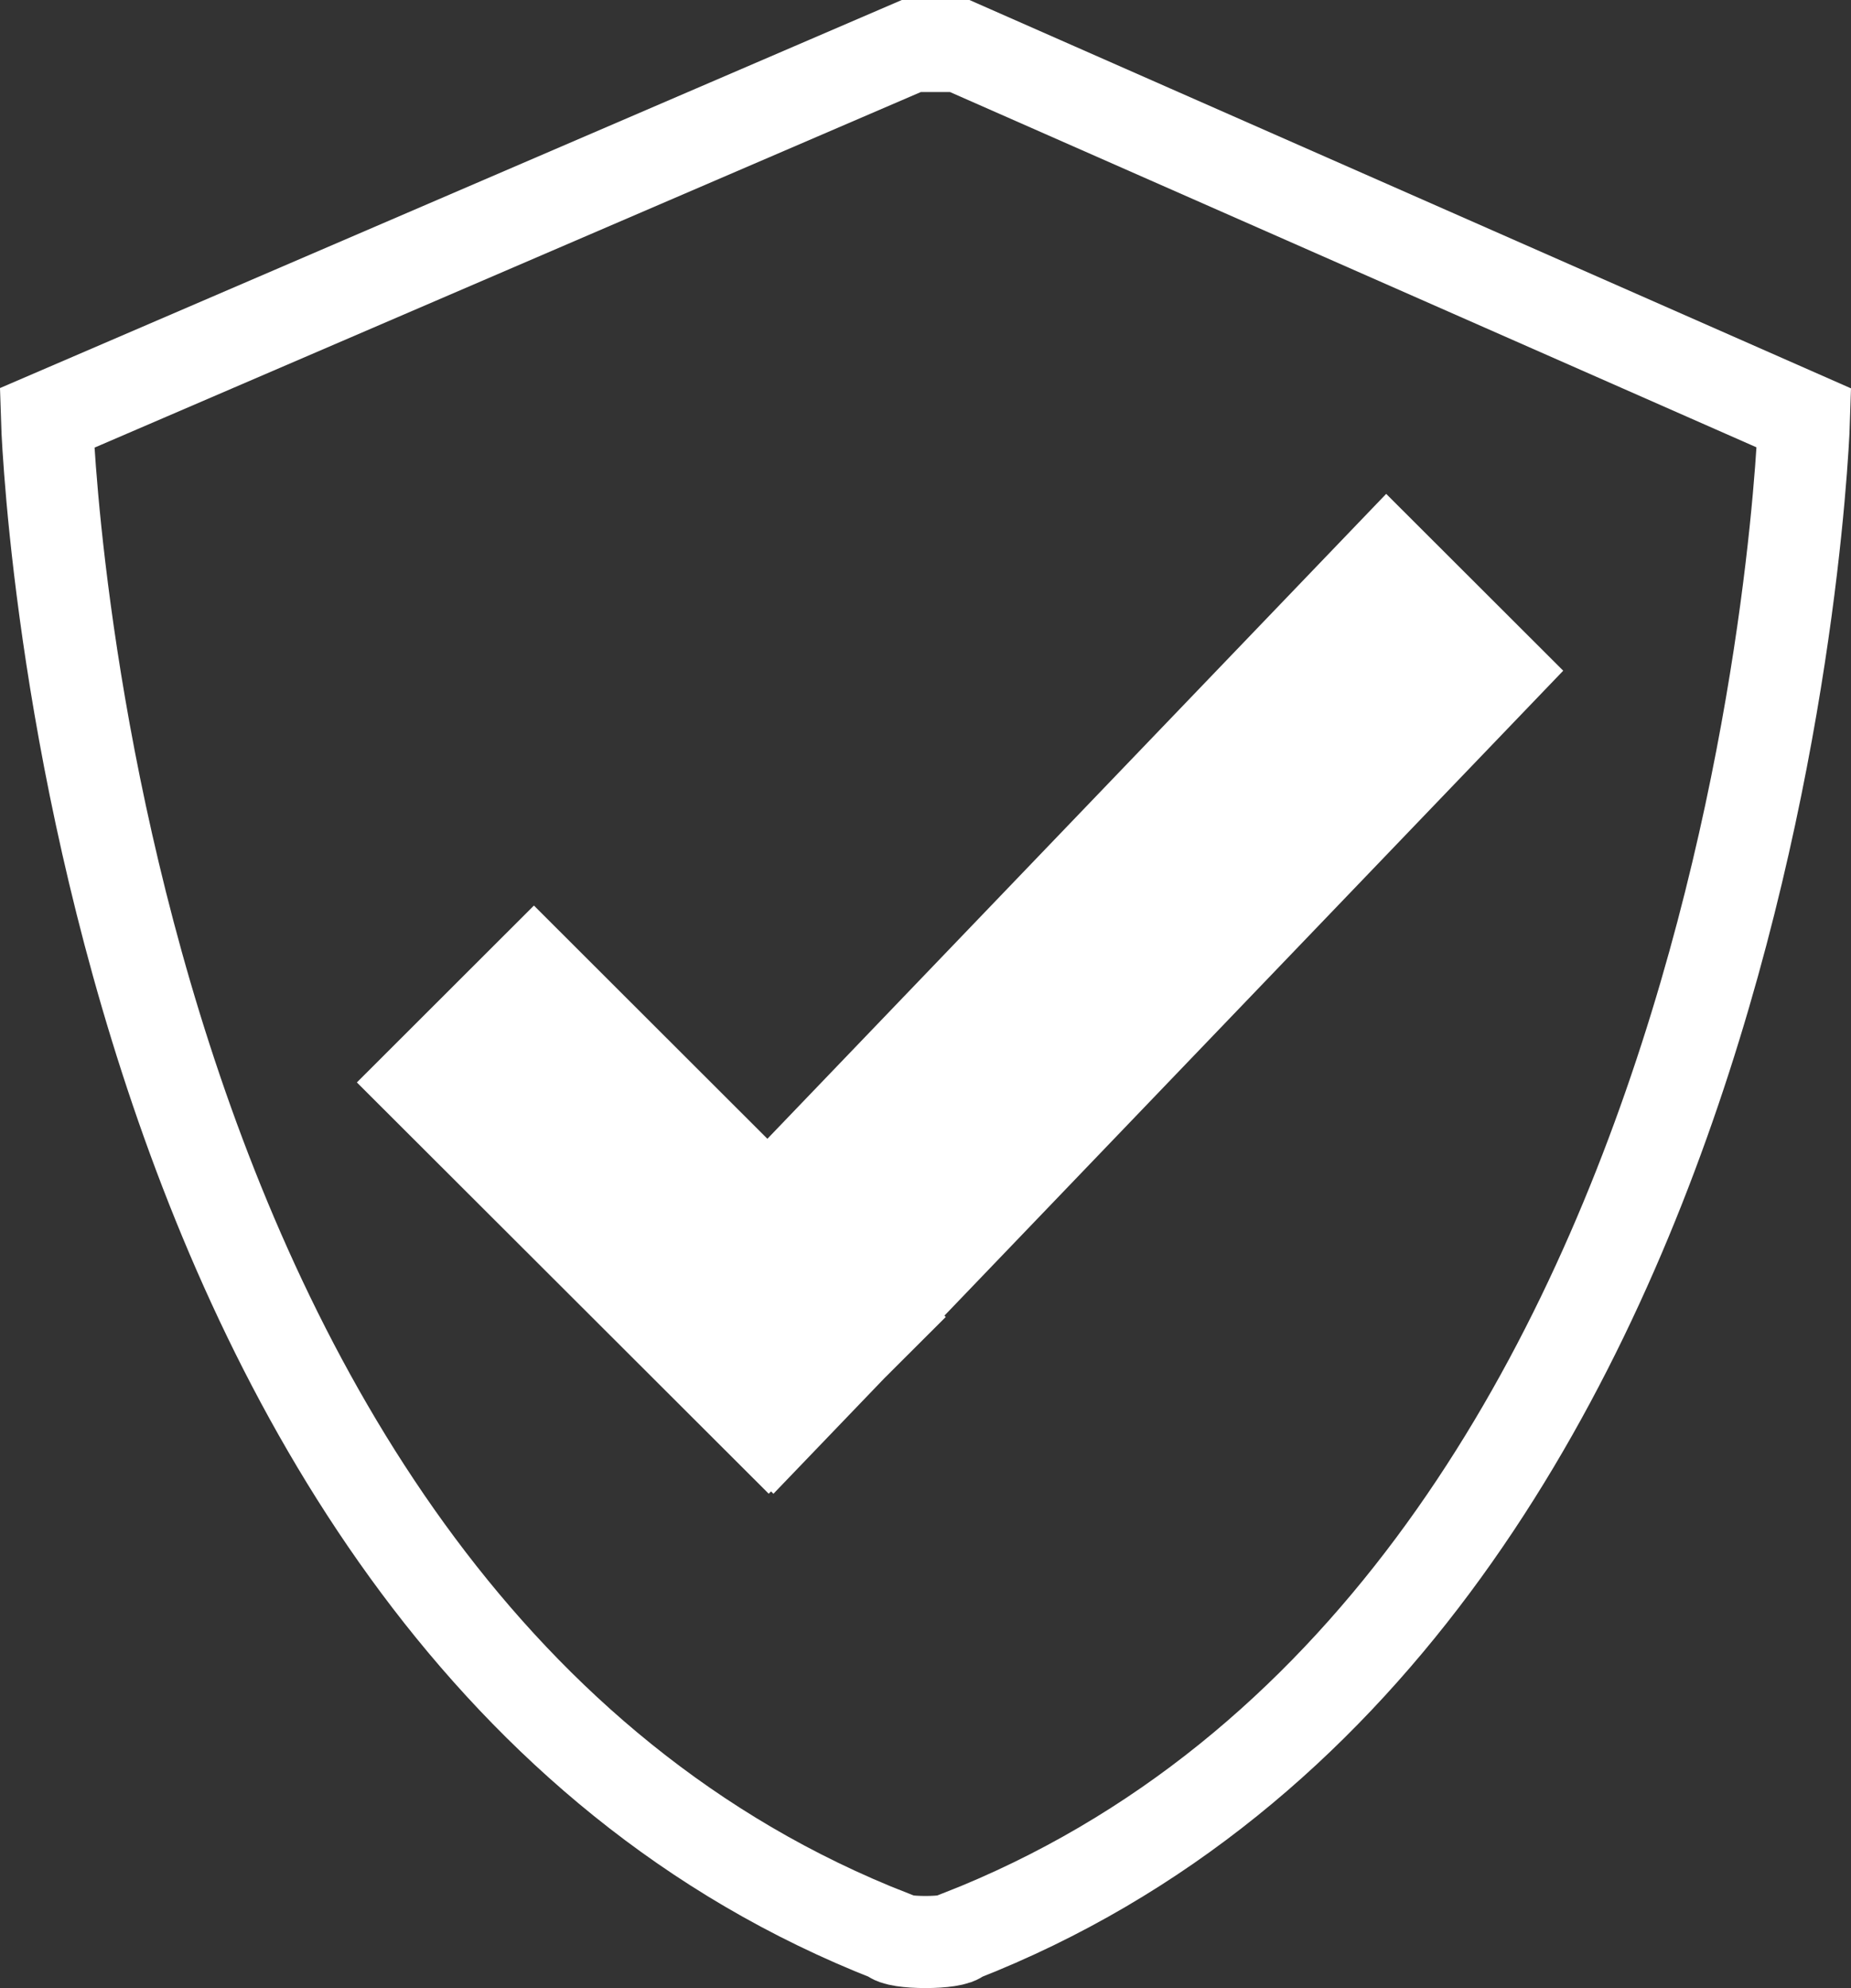
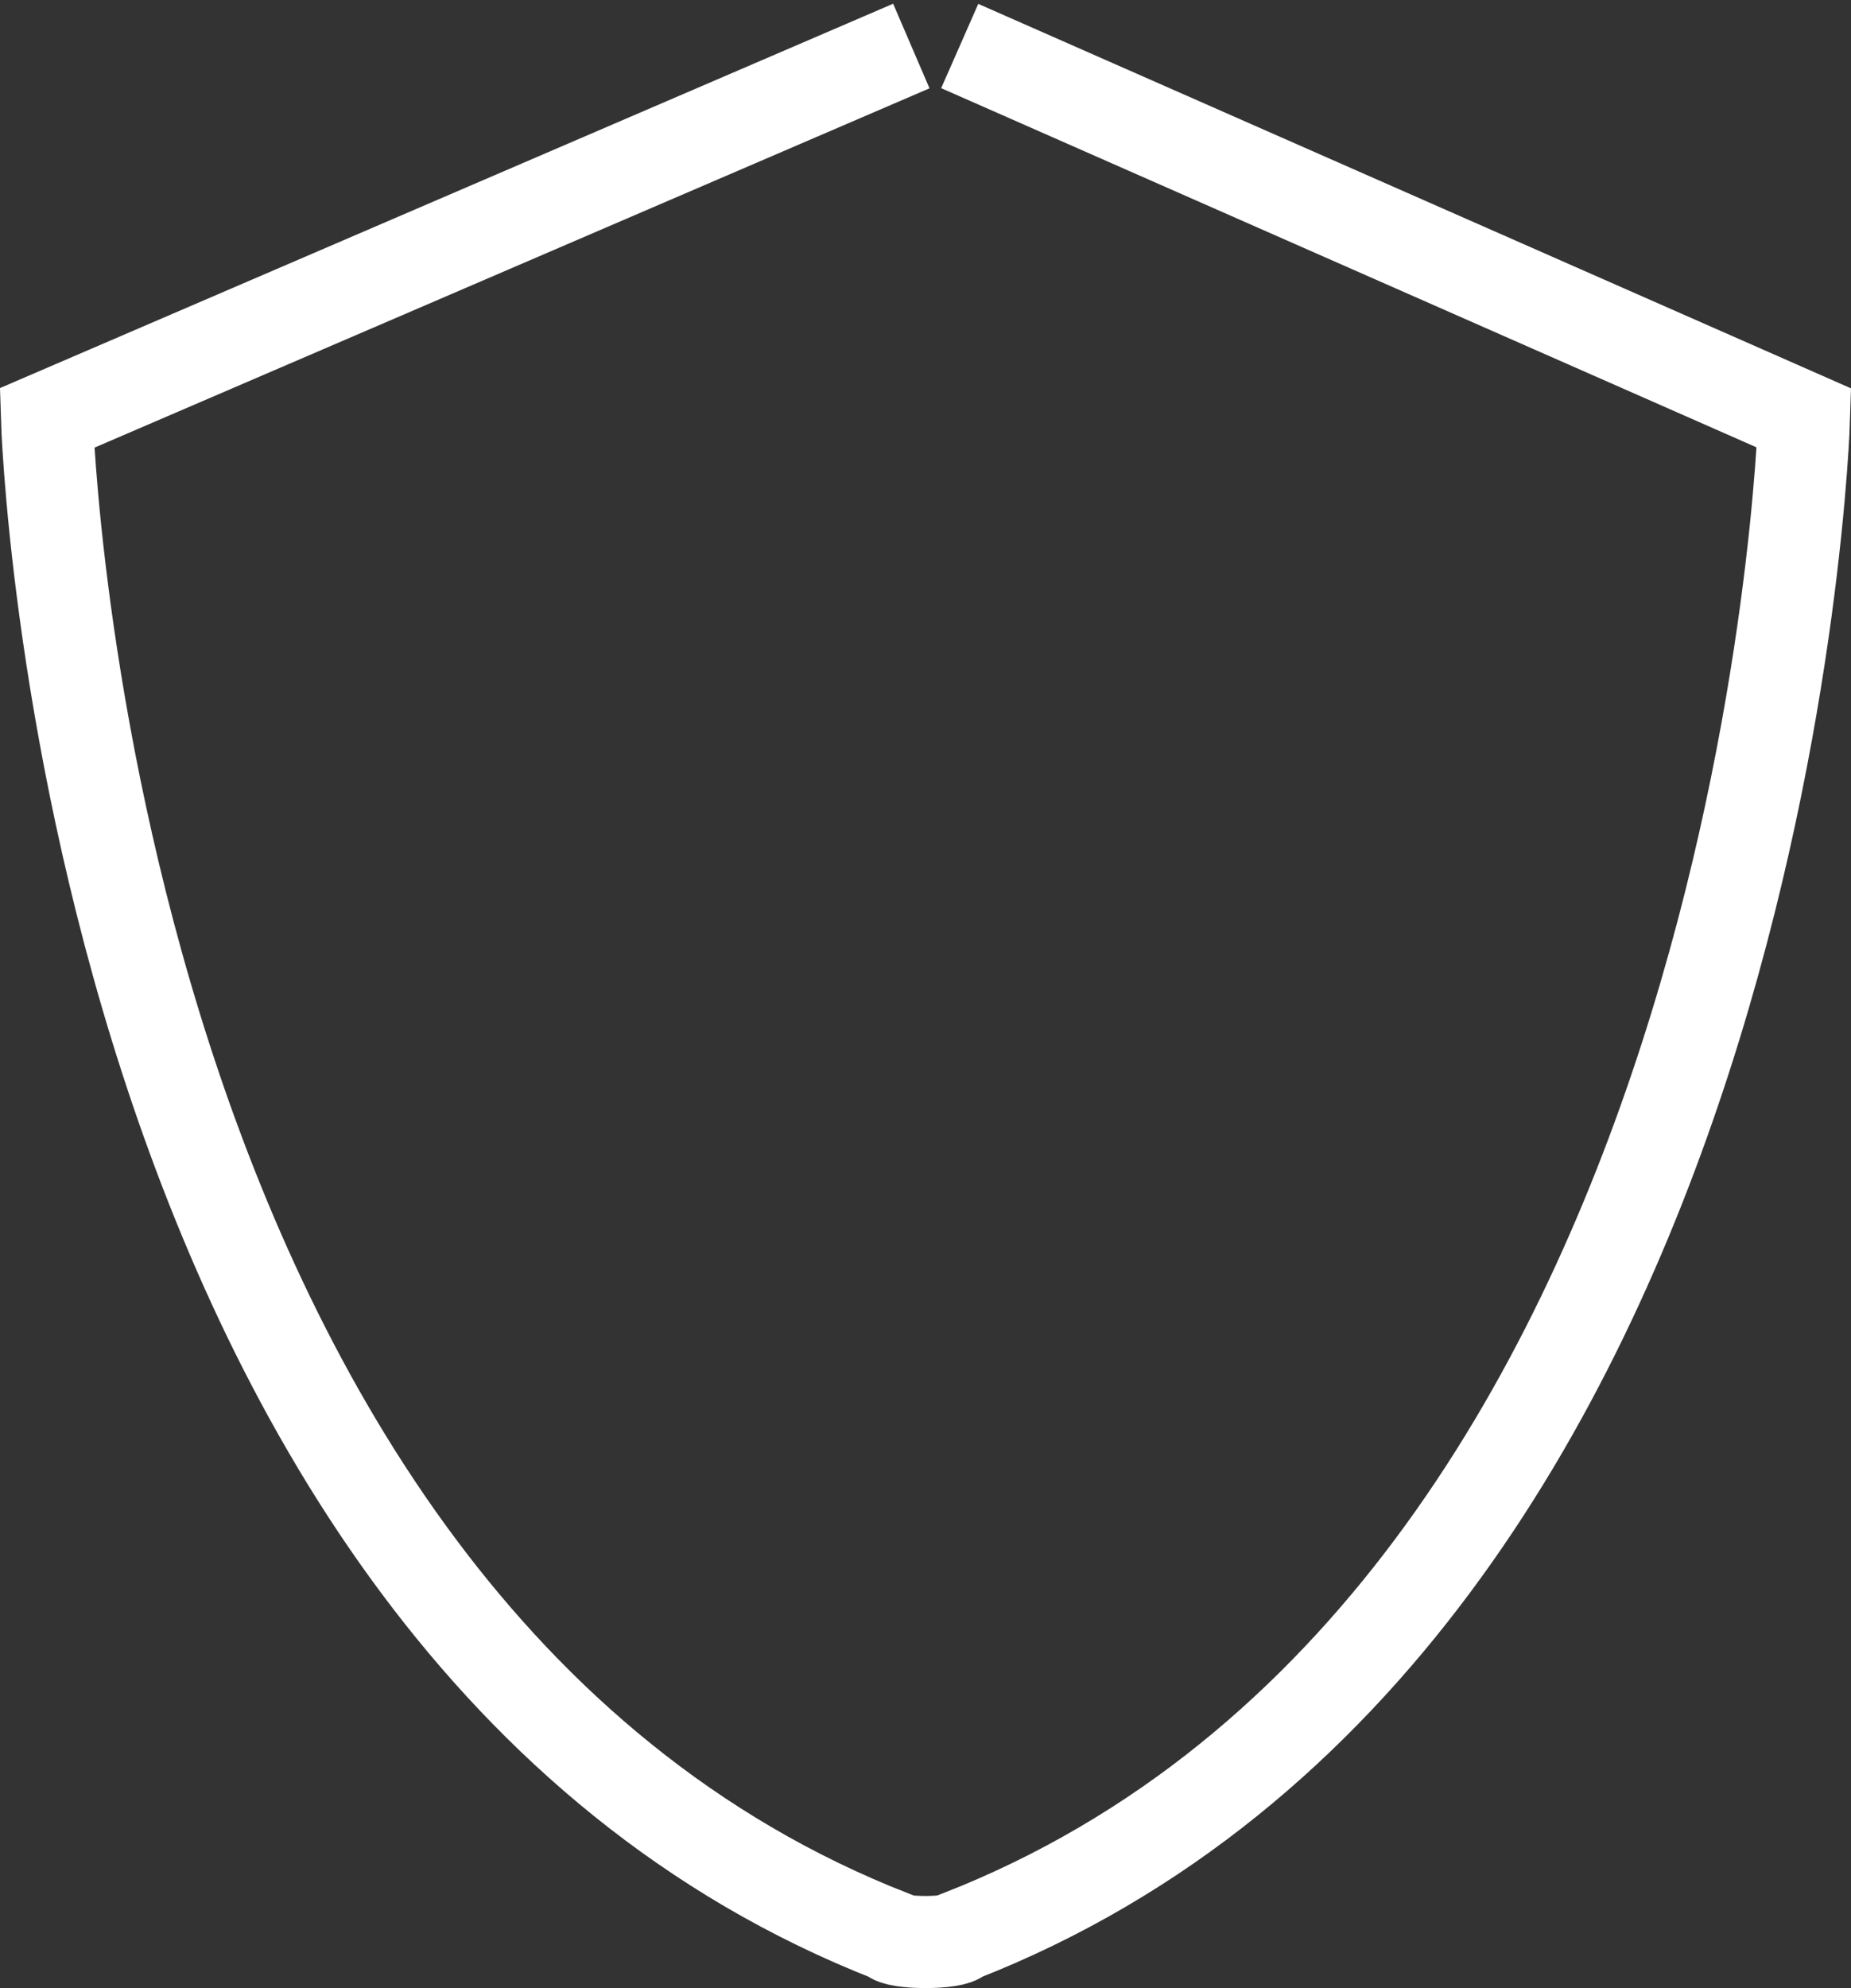
<svg xmlns="http://www.w3.org/2000/svg" width="80.432" height="86.356" viewBox="0 0 80.432 86.356">
  <rect x="0" y="0" width="80.432" height="86.356" fill="#333333" stroke="none" />
  <g id="Group_32" data-name="Group 32" transform="translate(-925.961 -4915.643)">
-     <path id="Union_3" data-name="Union 3" d="M18,43.329l-.105.1L0,25.565l7.694-7.683L17.839,28.013,44.727,0,52.42,7.681,25.531,35.695l.058.057-2.678,2.672L18.1,43.433Z" transform="translate(941.468 4937.095)" fill="#fff" stroke="rgba(0,0,0,0)" stroke-miterlimit="10" stroke-width="1" />
-     <path id="Path_64" data-name="Path 64" d="M302.906,1031.452l36.69,16.157s-1.541,52.2-36.69,65.946c-.18.337-2.8.337-2.976,0-35.149-13.75-36.688-65.946-36.688-65.946l37.561-16.157Z" transform="translate(664.758 3886.19)" fill="none" stroke="#fff" stroke-miterlimit="10" stroke-width="4" fill-rule="evenodd" />
+     <path id="Path_64" data-name="Path 64" d="M302.906,1031.452l36.69,16.157s-1.541,52.2-36.69,65.946c-.18.337-2.8.337-2.976,0-35.149-13.75-36.688-65.946-36.688-65.946l37.561-16.157" transform="translate(664.758 3886.19)" fill="none" stroke="#fff" stroke-miterlimit="10" stroke-width="4" fill-rule="evenodd" />
  </g>
</svg>